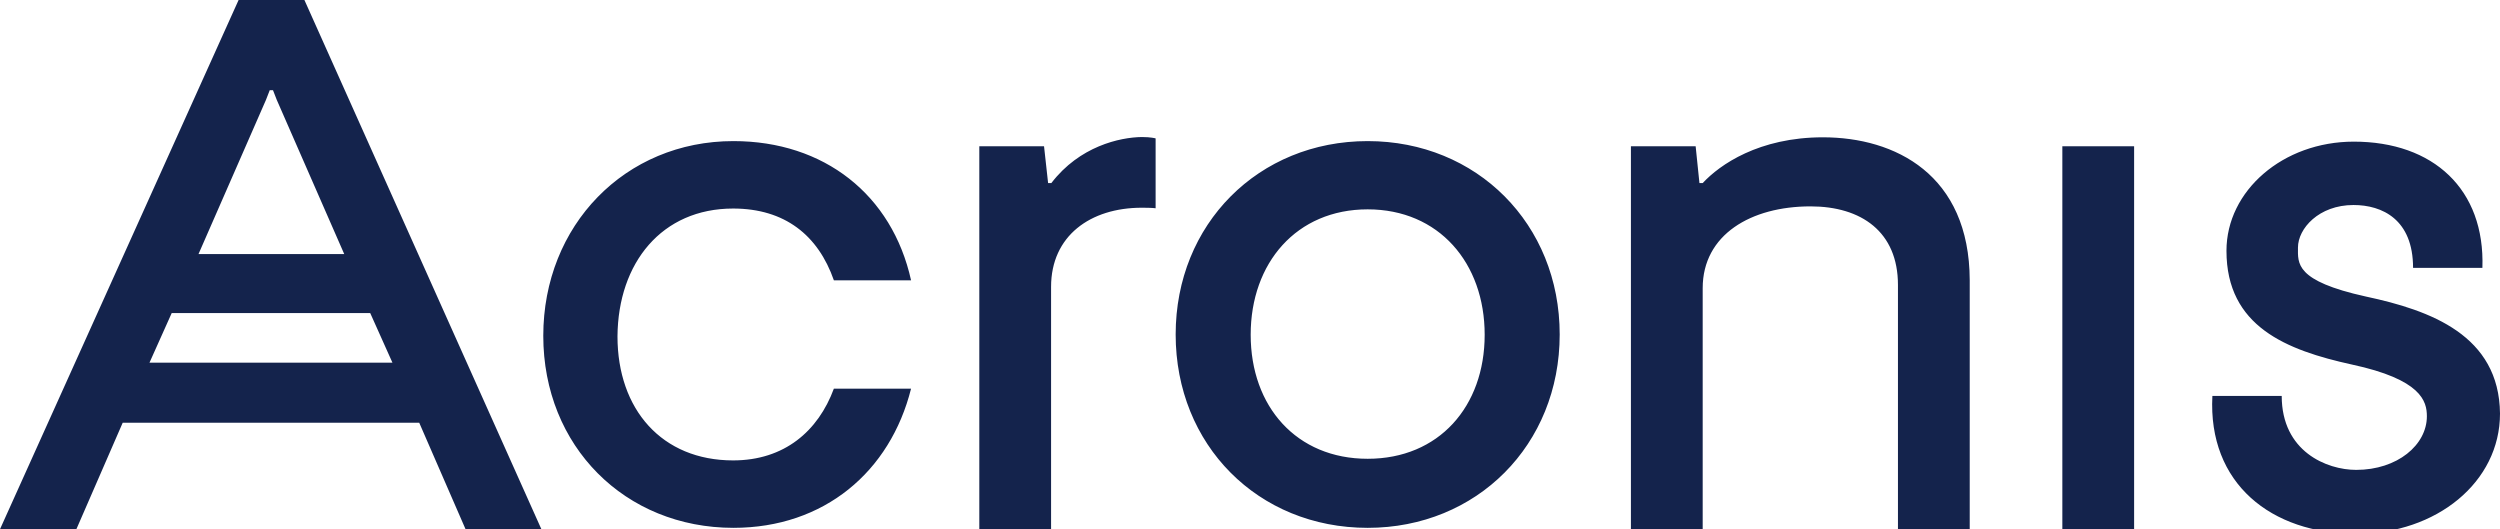
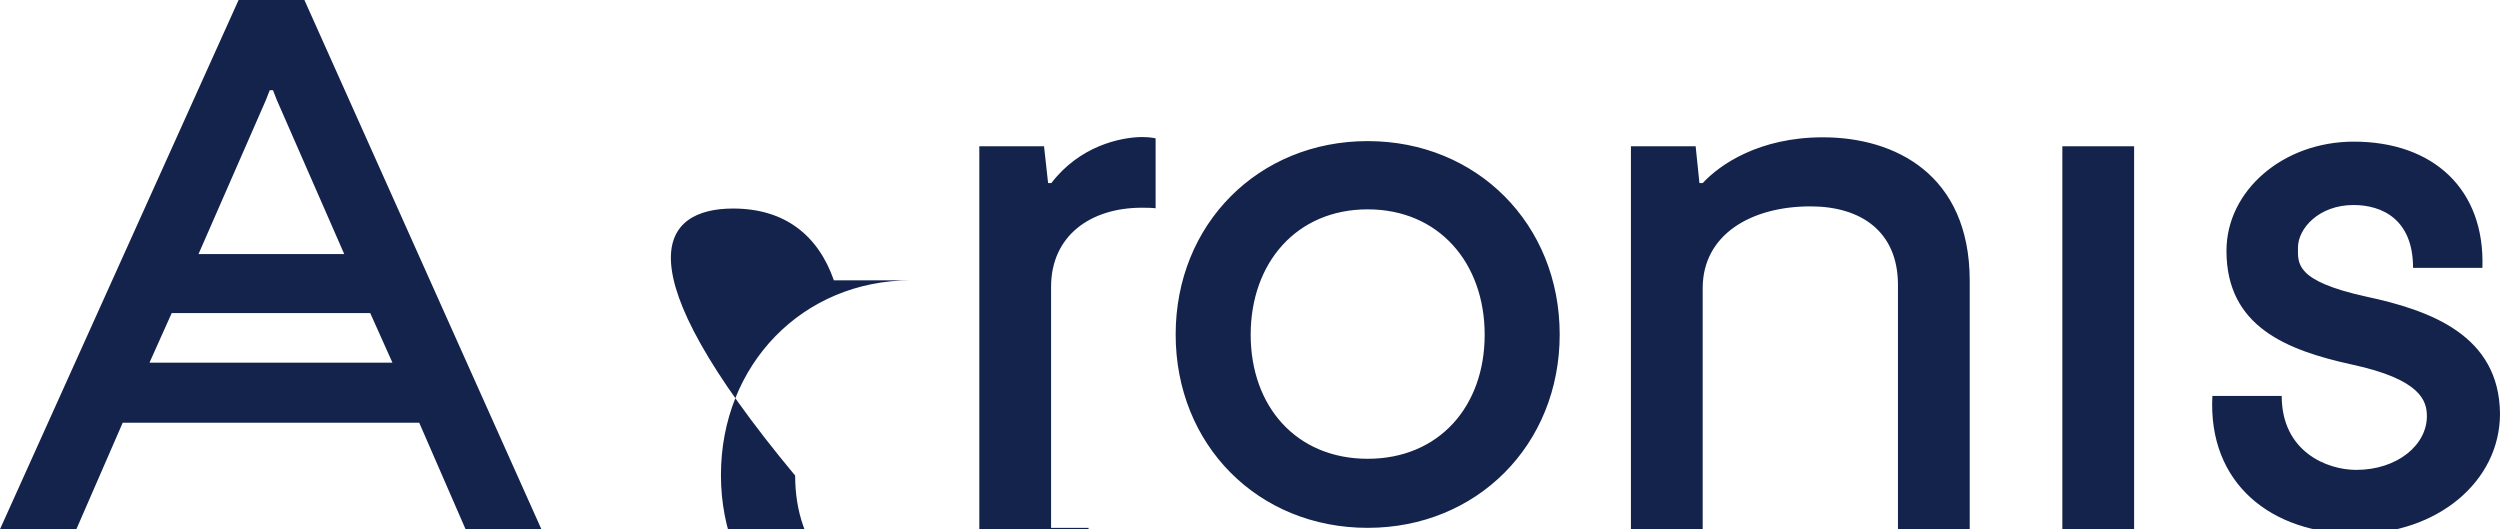
<svg xmlns="http://www.w3.org/2000/svg" version="1.1" id="Layer_1" x="0px" y="0px" viewBox="0 0 923.1 195.4" style="enable-background:new 0 0 923.1 195.4;" xml:space="preserve">
  <style type="text/css">
	.st0{fill:#14234C;}
</style>
-   <path class="st0" d="M270.7,77c19.1,0,31.4,9.9,37.2,26.5h28.5c-7-31.6-32.1-51.4-65.6-51.4c-40,0-70.2,31.1-70.2,71.9  s30.2,70.9,70.2,70.9c33.5,0,57.9-20.7,65.6-51.4h-28.5c-5.8,15.7-18.3,26.5-37.2,26.5c-26.3,0-42.7-18.8-42.7-45.8  C228.2,97,244.4,77,270.7,77L270.7,77z M388.2,67.6H387L385.5,54h-23.9v141.4h26.5v-89.5c0-18.8,14.5-29.2,33.5-29.2  c4.1,0,5.1,0.2,5.1,0.2V51.1c0,0-1.7-0.5-5.1-0.5C413.5,50.7,398.6,54,388.2,67.6z M673.1,50.7c-23.6,0-38.1,10.1-44.4,16.9h-1.2  L626.1,54h-23.9v141.4h26.5v-89c0-19.8,17.9-30.2,39.8-30.2c18.8,0,32.3,9.4,32.3,29v90.2h26.5v-91.9  C727.2,64.4,699.7,50.7,673.1,50.7z M761.4,54H788v141.4h-26.5V54z M505,52.1c-40.3,0-70.9,30.6-70.9,71.4s30.4,71.4,70.9,71.4  c40.3,0,70.9-30.6,70.9-71.4S545.3,52.1,505,52.1z M505,169.4c-26.3,0-43.2-19.3-43.2-45.8s16.9-46.3,43.2-46.3  c26.3,0,43.2,19.8,43.2,46.3S531.3,169.4,505,169.4z M873.6,109.5c-26.3-5.8-25.1-12.3-25.1-18.1c0-7,7.7-15.7,20.5-15.7  c10.6,0,22,5.3,22,23.2h25.6c1-29-18.1-46.6-47.5-46.6c-26.1,0-47,18.1-47,40.3c0,28,22.2,36.7,46.3,42  c25.6,5.5,27.7,13.5,27.7,19.1c0,10.6-10.9,19.8-26.1,19.8c-10.9,0-27.5-6.8-27.5-27.3h-25.6c-1.7,32.3,21.7,50.9,53.1,50.9  c29.7,0,53.1-19.1,53.1-44.4C922.8,123.8,897.5,114.6,873.6,109.5L873.6,109.5z M88.1,0L0,195.4h28.2l17.1-39.3h109.5l17.1,39.3h28  L112.4,0H88.1z M99.6,33.3h1.2l1.4,3.6l24.9,56.9H73.3l24.9-56.9L99.6,33.3z M55.2,133.9l8.2-18.3h73.3l8.2,18.3H55.2z" />
+   <path class="st0" d="M270.7,77c19.1,0,31.4,9.9,37.2,26.5h28.5c-40,0-70.2,31.1-70.2,71.9  s30.2,70.9,70.2,70.9c33.5,0,57.9-20.7,65.6-51.4h-28.5c-5.8,15.7-18.3,26.5-37.2,26.5c-26.3,0-42.7-18.8-42.7-45.8  C228.2,97,244.4,77,270.7,77L270.7,77z M388.2,67.6H387L385.5,54h-23.9v141.4h26.5v-89.5c0-18.8,14.5-29.2,33.5-29.2  c4.1,0,5.1,0.2,5.1,0.2V51.1c0,0-1.7-0.5-5.1-0.5C413.5,50.7,398.6,54,388.2,67.6z M673.1,50.7c-23.6,0-38.1,10.1-44.4,16.9h-1.2  L626.1,54h-23.9v141.4h26.5v-89c0-19.8,17.9-30.2,39.8-30.2c18.8,0,32.3,9.4,32.3,29v90.2h26.5v-91.9  C727.2,64.4,699.7,50.7,673.1,50.7z M761.4,54H788v141.4h-26.5V54z M505,52.1c-40.3,0-70.9,30.6-70.9,71.4s30.4,71.4,70.9,71.4  c40.3,0,70.9-30.6,70.9-71.4S545.3,52.1,505,52.1z M505,169.4c-26.3,0-43.2-19.3-43.2-45.8s16.9-46.3,43.2-46.3  c26.3,0,43.2,19.8,43.2,46.3S531.3,169.4,505,169.4z M873.6,109.5c-26.3-5.8-25.1-12.3-25.1-18.1c0-7,7.7-15.7,20.5-15.7  c10.6,0,22,5.3,22,23.2h25.6c1-29-18.1-46.6-47.5-46.6c-26.1,0-47,18.1-47,40.3c0,28,22.2,36.7,46.3,42  c25.6,5.5,27.7,13.5,27.7,19.1c0,10.6-10.9,19.8-26.1,19.8c-10.9,0-27.5-6.8-27.5-27.3h-25.6c-1.7,32.3,21.7,50.9,53.1,50.9  c29.7,0,53.1-19.1,53.1-44.4C922.8,123.8,897.5,114.6,873.6,109.5L873.6,109.5z M88.1,0L0,195.4h28.2l17.1-39.3h109.5l17.1,39.3h28  L112.4,0H88.1z M99.6,33.3h1.2l1.4,3.6l24.9,56.9H73.3l24.9-56.9L99.6,33.3z M55.2,133.9l8.2-18.3h73.3l8.2,18.3H55.2z" />
</svg>